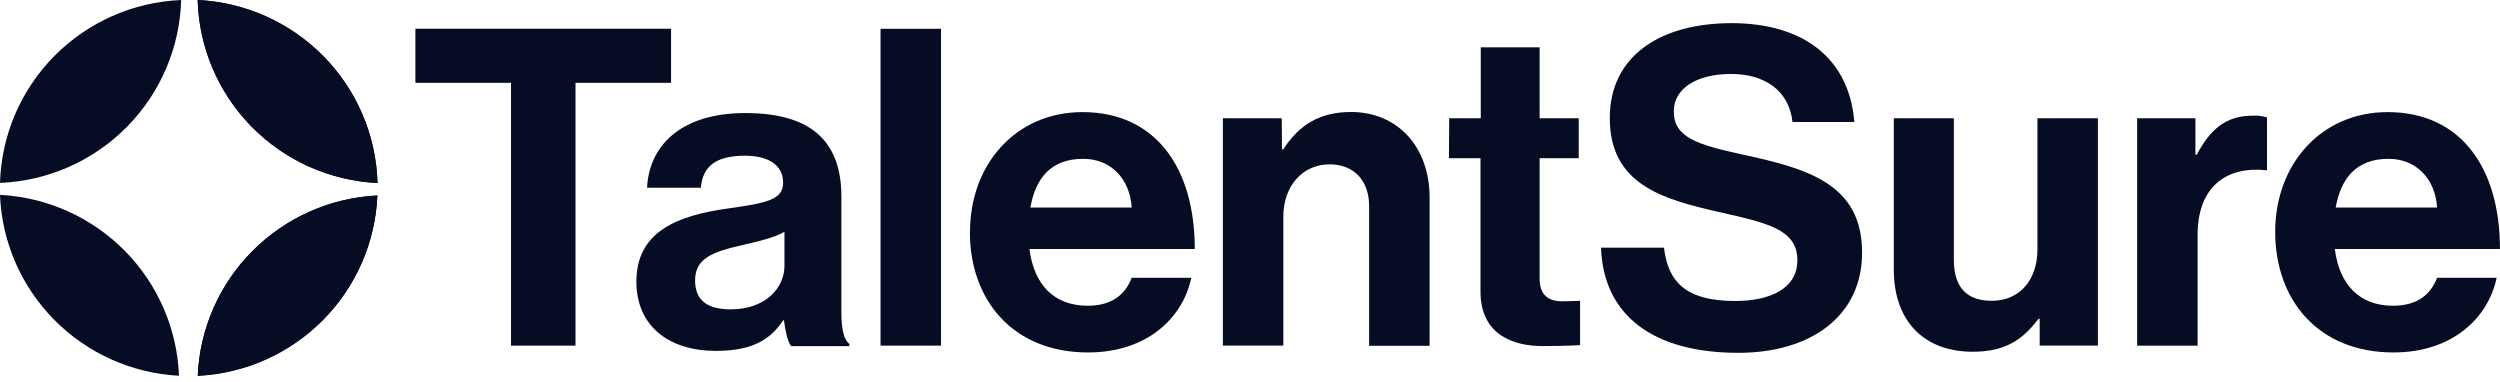
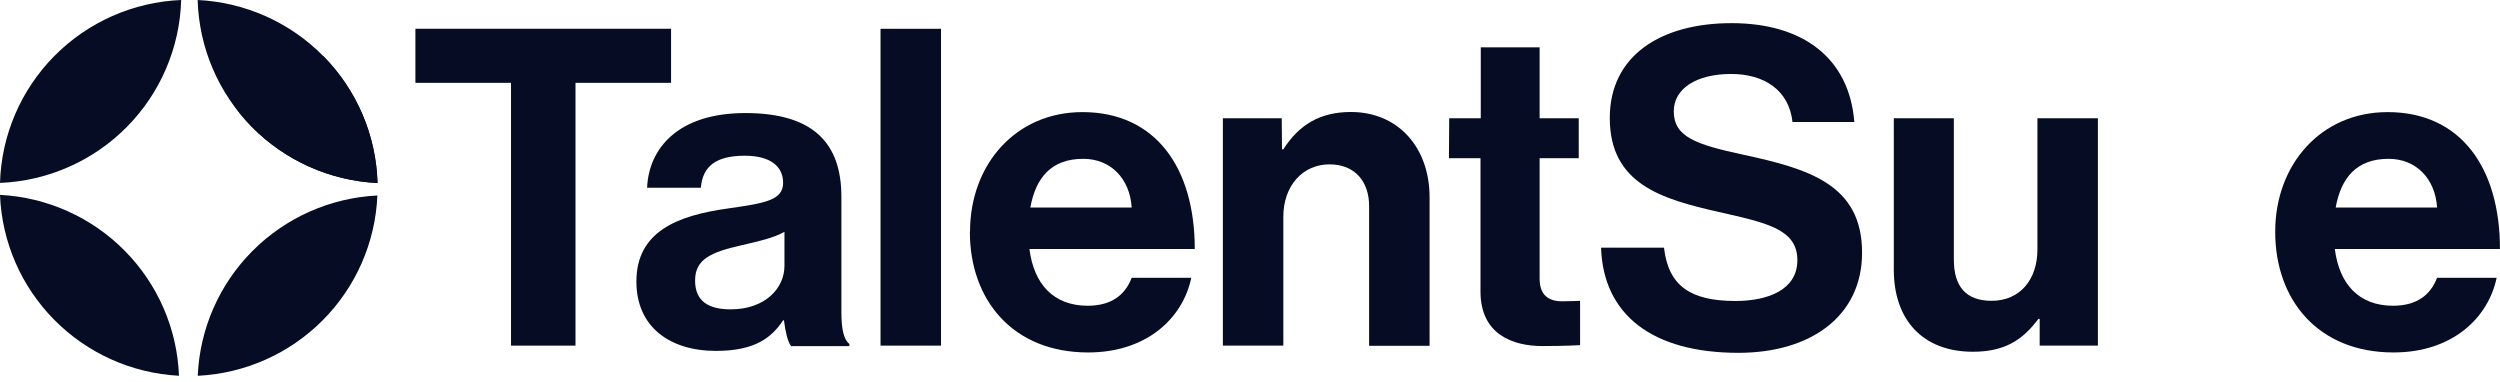
<svg xmlns="http://www.w3.org/2000/svg" width="216" height="33" viewBox="0 0 216 33" fill="none">
  <path d="M35.891 2.484H57.98V7.156H49.723V29.862H44.152V7.156H35.891V2.484Z" fill="#050C23" />
  <path d="M67.74 27.677H67.661C66.663 29.17 65.243 30.317 61.859 30.317C57.828 30.317 54.984 28.212 54.984 24.327C54.984 20.001 58.521 18.623 62.899 18.011C66.163 17.55 67.661 17.282 67.661 15.79C67.661 14.37 66.547 13.454 64.36 13.454C61.901 13.454 60.708 14.334 60.555 16.218H55.909C56.062 12.772 58.632 9.768 64.397 9.768C70.31 9.768 72.696 12.408 72.696 17.001V26.995C72.696 28.488 72.922 29.368 73.385 29.714V29.907H68.355C68.045 29.525 67.855 28.603 67.74 27.723M67.777 22.977V20.029C66.852 20.563 65.433 20.872 64.129 21.176C61.401 21.789 60.056 22.401 60.056 24.24C60.056 26.078 61.286 26.728 63.13 26.728C66.126 26.728 67.777 24.885 67.777 22.977Z" fill="#050C23" />
  <path d="M81.302 2.488H76.078V29.862H81.302V2.488Z" fill="#050C23" />
  <path d="M83.811 20.02C83.811 14.201 87.768 9.686 93.519 9.686C99.858 9.686 103.228 14.51 103.228 21.513H88.942C89.326 24.54 91.018 26.416 93.977 26.416C96.011 26.416 97.213 25.494 97.777 24.001H102.928C102.197 27.485 99.086 30.452 94.014 30.452C87.482 30.452 83.797 25.895 83.797 20.039M89.021 17.933H97.777C97.625 15.445 95.974 13.722 93.593 13.722C90.82 13.722 89.483 15.367 89.021 17.933Z" fill="#050C23" />
  <path d="M110.765 12.901H110.88C112.226 10.795 114.029 9.676 116.72 9.676C120.793 9.676 123.516 12.735 123.516 17.048V29.875H118.291V17.799C118.291 15.693 117.066 14.2 114.875 14.2C112.563 14.2 110.88 16.043 110.88 18.72V29.861H105.656V10.22H110.742L110.765 12.901Z" fill="#050C23" />
  <path d="M125.211 10.22H127.938V4.092H133.024V10.22H136.403V13.666H133.024V24.079C133.024 25.535 133.833 26.033 134.984 26.033C135.636 26.033 136.519 25.991 136.519 25.991V29.82C136.519 29.82 135.331 29.899 133.255 29.899C130.721 29.899 127.915 28.903 127.915 25.19V13.671H125.188L125.211 10.22Z" fill="#050C23" />
  <path d="M138.312 21.398H143.768C144.152 24.692 146.038 26.005 149.954 26.005C152.797 26.005 155.293 25.01 155.293 22.485C155.293 19.804 152.681 19.26 148.493 18.311C143.578 17.2 139.085 15.901 139.085 10.197C139.085 4.797 143.5 2 149.607 2C155.793 2 159.778 5.027 160.213 10.538H154.873C154.563 7.773 152.413 6.391 149.57 6.391C146.574 6.391 144.614 7.653 144.614 9.616C144.614 11.837 146.537 12.487 150.624 13.367C156.274 14.592 160.883 15.933 160.883 21.831C160.883 27.36 156.389 30.484 150.203 30.484C142.751 30.484 138.525 27.189 138.331 21.407" fill="#050C23" />
  <path d="M176.228 29.861V27.557H176.112C174.767 29.358 173.227 30.391 170.463 30.391C166.085 30.391 163.625 27.594 163.625 23.309V10.219H168.812V22.433C168.812 24.737 169.848 25.99 172.076 25.99C174.536 25.99 176.034 24.147 176.034 21.553V10.219H181.258V29.861H176.228Z" fill="#050C23" />
-   <path d="M189.683 13.362H189.799C190.987 11.141 192.332 9.994 194.639 9.994C195.055 9.97 195.472 10.021 195.869 10.146V14.703H195.753C192.332 14.357 189.873 16.159 189.873 20.292V29.866H184.648V10.22H189.683V13.362Z" fill="#050C23" />
  <path d="M196.578 20.02C196.578 14.201 200.536 9.686 206.287 9.686C212.625 9.686 215.996 14.51 215.996 21.513H201.728C202.112 24.54 203.804 26.416 206.758 26.416C208.797 26.416 209.995 25.494 210.563 24.001H215.709C214.983 27.485 211.867 30.452 206.8 30.452C200.267 30.452 196.578 25.895 196.578 20.039M201.802 17.933H210.563C210.411 15.445 208.756 13.722 206.375 13.722C203.601 13.722 202.265 15.367 201.802 17.933Z" fill="#050C23" />
-   <path d="M17.086 32.469C21.156 32.269 25.005 30.56 27.876 27.678C30.747 24.796 32.434 20.948 32.606 16.891C28.536 17.09 24.687 18.799 21.816 21.681C18.944 24.563 17.257 28.411 17.086 32.469Z" fill="#050C23" />
-   <path d="M32.617 15.799C32.499 11.7 30.834 7.795 27.953 4.866C25.072 1.937 21.189 0.199 17.078 0C17.192 4.102 18.856 8.01 21.737 10.942C24.618 13.874 28.504 15.614 32.617 15.813" fill="#050C23" />
+   <path d="M32.617 15.799C32.499 11.7 30.834 7.795 27.953 4.866C17.192 4.102 18.856 8.01 21.737 10.942C24.618 13.874 28.504 15.614 32.617 15.813" fill="#050C23" />
  <path d="M0 15.804C4.132 15.634 8.046 13.908 10.951 10.975C13.856 8.042 15.537 4.12 15.654 0C11.519 0.171 7.604 1.9 4.698 4.836C1.793 7.773 0.114 11.7 0 15.822" fill="#050C23" />
  <path d="M15.465 32.465C15.308 28.407 13.634 24.554 10.773 21.662C7.912 18.77 4.069 17.049 0 16.836C0.157 20.894 1.83 24.747 4.692 27.639C7.553 30.53 11.395 32.252 15.465 32.465Z" fill="#050C23" />
  <path d="M17.086 32.469C21.156 32.269 25.005 30.56 27.876 27.678C30.747 24.796 32.434 20.948 32.606 16.891C28.536 17.09 24.687 18.799 21.816 21.681C18.944 24.563 17.257 28.411 17.086 32.469Z" fill="#050C23" />
  <path d="M32.617 15.799C32.499 11.7 30.834 7.795 27.953 4.866C25.072 1.937 21.189 0.199 17.078 0C17.192 4.102 18.856 8.01 21.737 10.942C24.618 13.874 28.504 15.614 32.617 15.813" fill="#050C23" />
  <path d="M16.266 32.488H16.317V32.115C16.317 32.24 16.317 32.364 16.317 32.488" fill="#050C23" />
</svg>